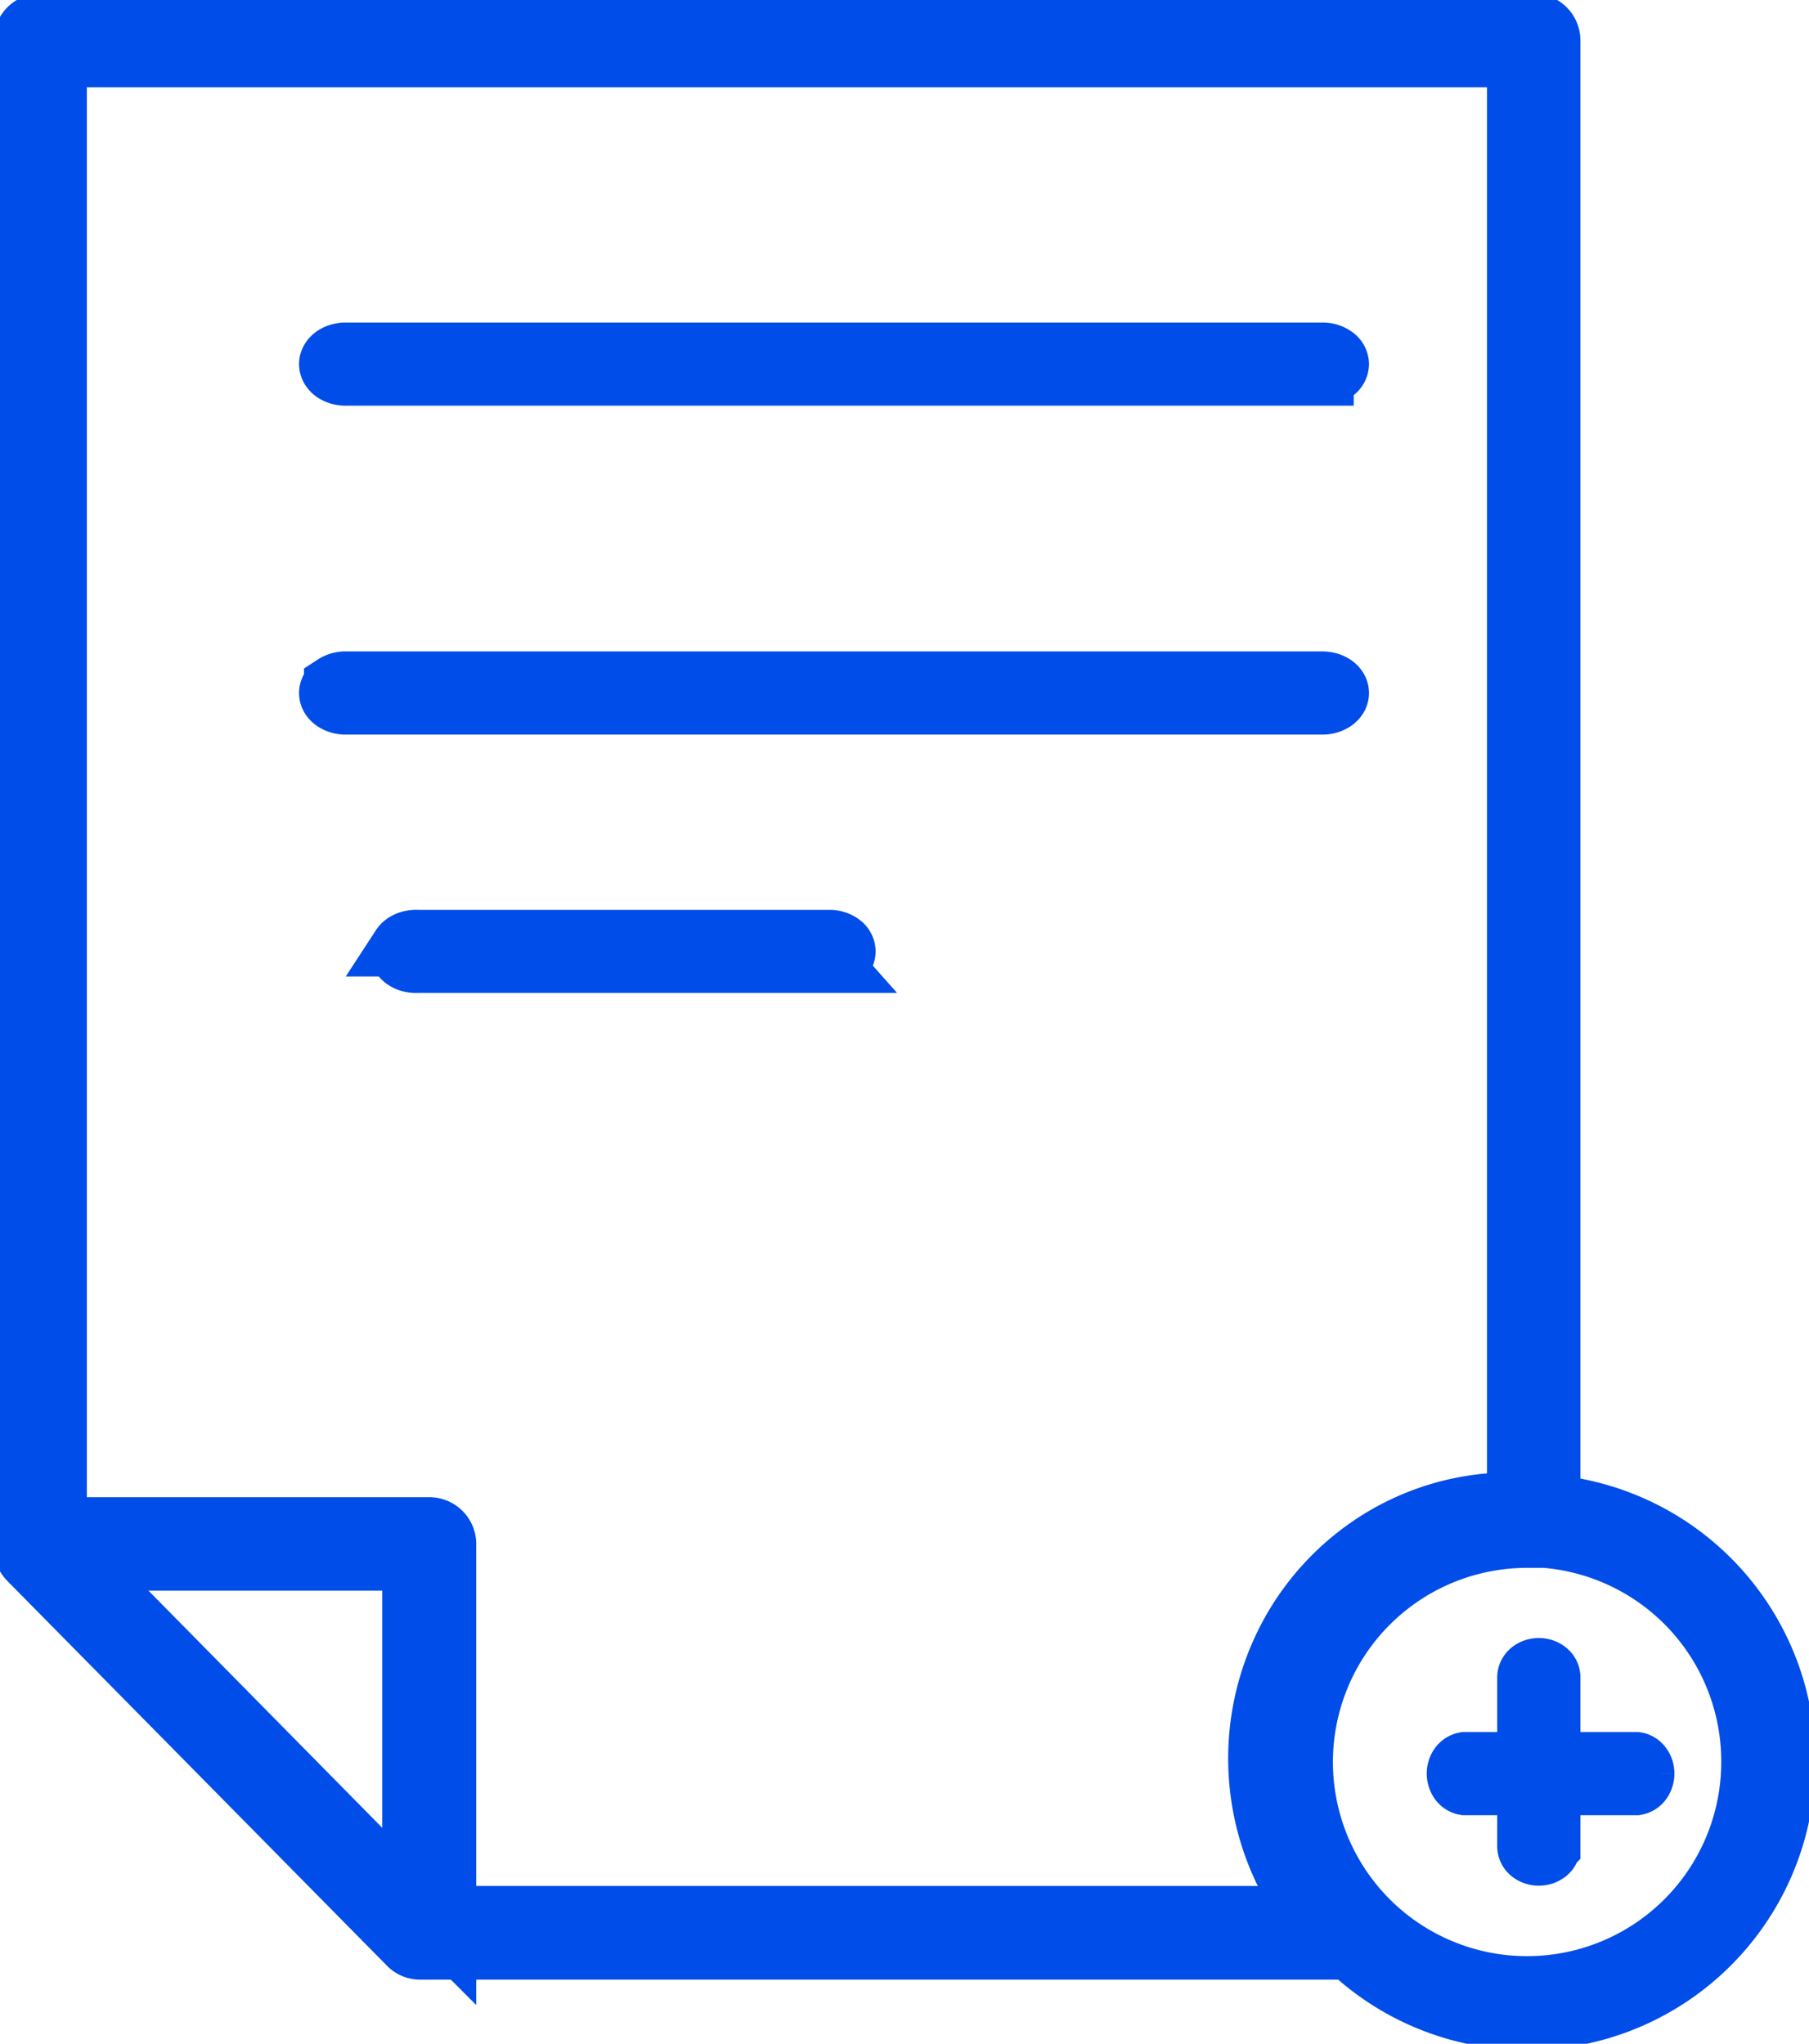
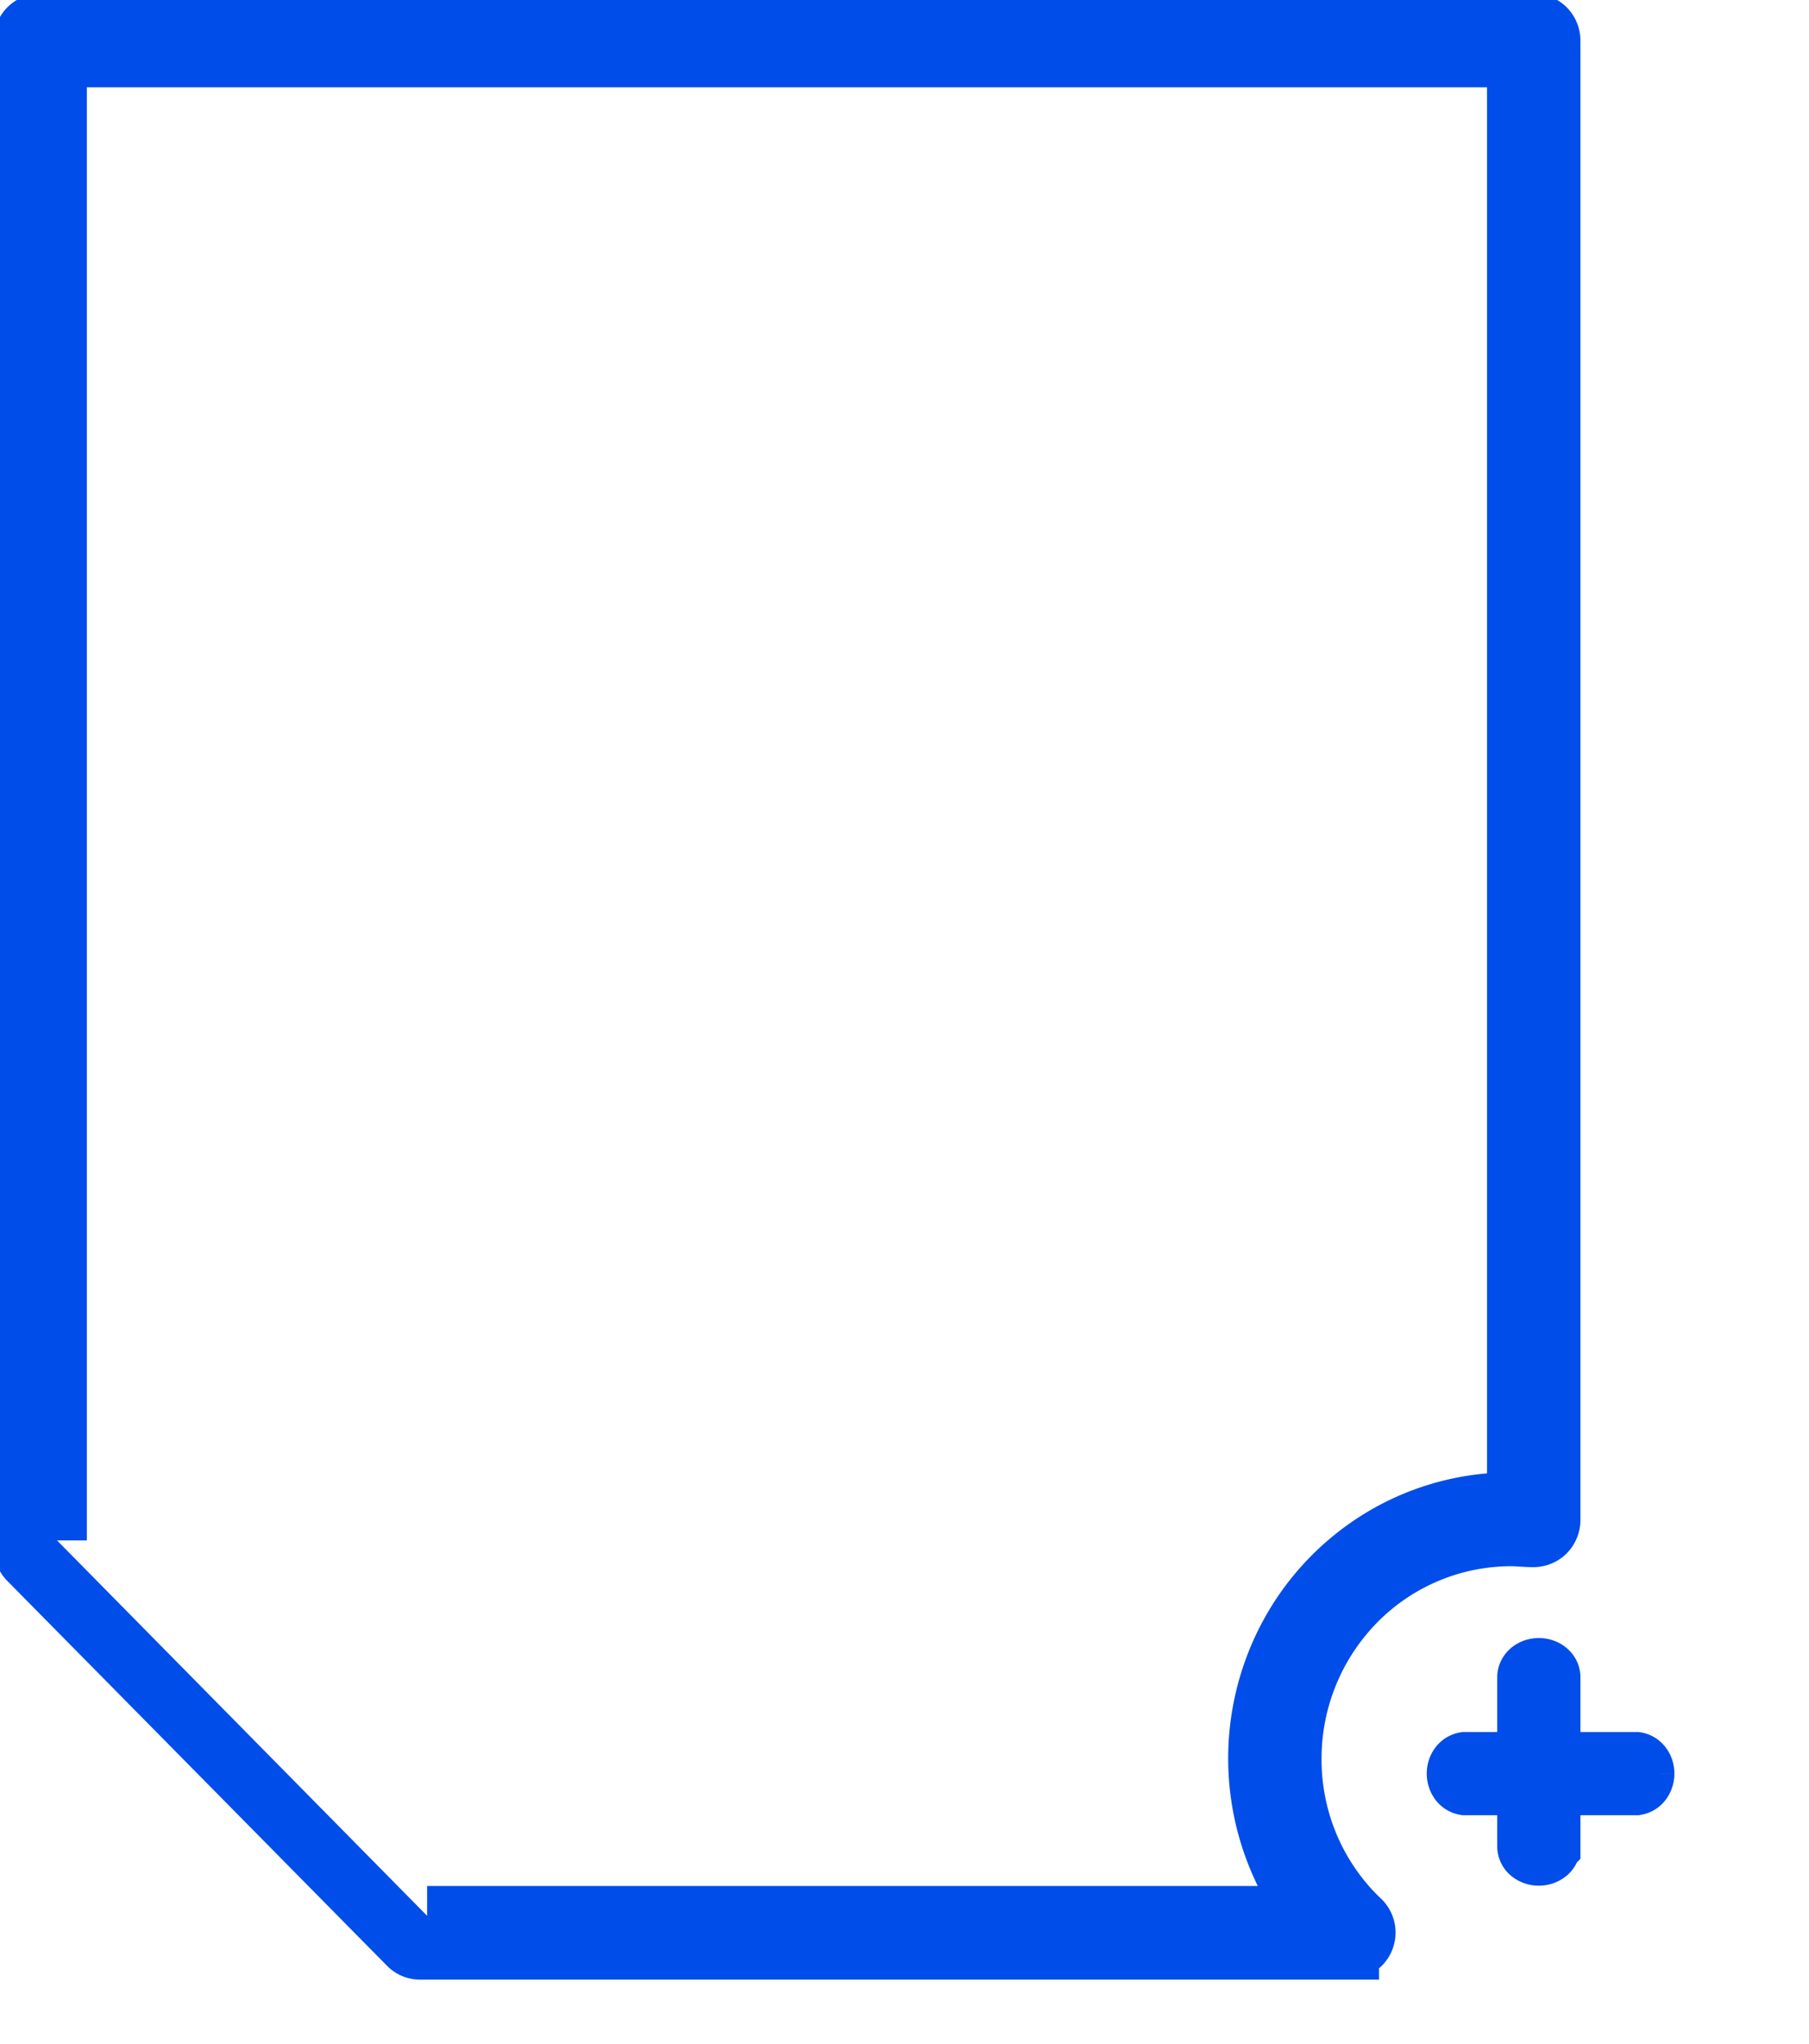
<svg xmlns="http://www.w3.org/2000/svg" width="77" height="87" fill="none" viewBox="0 0 77 87">
  <g fill="#004DE9" stroke="#004DE9" stroke-miterlimit="10" stroke-width="2.541" clip-path="url(#a)">
    <path d="M65.5 79a.57.57 0 0 1-.354-.117.36.36 0 0 1-.146-.28v-7.205q0-.079.038-.152a.4.4 0 0 1 .108-.13.5.5 0 0 1 .163-.086.6.6 0 0 1 .382 0q.092.03.163.087.07.055.108.129.038.073.038.152v7.204a.36.36 0 0 1-.146.281.57.57 0 0 1-.354.117Z" />
-     <path d="M69.643 76h-7.286a.4.4 0 0 1-.255-.167A.6.6 0 0 1 62 75.5c0-.123.036-.241.102-.333a.4.4 0 0 1 .255-.167h7.286c.099.015.19.075.255.167.066.092.102.21.102.333a.6.6 0 0 1-.102.333.4.4 0 0 1-.255.167Zm-12.217 7H17.883a.7.7 0 0 1-.503-.21L1.207 66.396A.76.76 0 0 1 1 65.879V1.727c0-.193.075-.378.21-.514A.7.7 0 0 1 1.717 1h63.566c.19 0 .373.077.507.213s.21.321.21.514v62.986a.76.76 0 0 1-.233.535.74.74 0 0 1-.54.191c-.302 0-.629-.038-.912-.038a9.27 9.27 0 0 0-6.595 2.77 9.54 9.54 0 0 0-2.739 6.686 9.5 9.5 0 0 0 .745 3.732 9.4 9.4 0 0 0 2.147 3.123.72.72 0 0 1 .216.796.7.7 0 0 1-.257.345.7.7 0 0 1-.406.134zM18.18 81.553h37.63a11.05 11.05 0 0 1-1.166-11.496 10.86 10.86 0 0 1 3.972-4.46 10.64 10.64 0 0 1 5.698-1.65h.252v-61.5H2.427v63.126z" />
-     <path d="M18.27 83a.73.73 0 0 1-.514-.21.72.72 0 0 1-.216-.506V66.442H1.798a.735.735 0 0 1-.736-.428.72.72 0 0 1 .177-.826.73.73 0 0 1 .56-.185h16.47c.191 0 .374.074.51.205.137.131.216.31.221.499v16.577a.72.72 0 0 1-.216.507.73.73 0 0 1-.514.209Zm38.013-53H14.717a.9.9 0 0 1-.507-.146c-.135-.094-.21-.221-.21-.354s.075-.26.21-.354a.9.9 0 0 1 .507-.146h41.566c.19 0 .373.053.507.146.135.094.21.221.21.354s-.075.26-.21.354a.9.9 0 0 1-.507.146Zm.067-14.002H14.784q-.151.009-.294-.024a.8.8 0 0 1-.256-.104.55.55 0 0 1-.173-.168A.4.4 0 0 1 14 15.5q0-.106.061-.202.062-.096.173-.168a.8.8 0 0 1 .256-.104q.144-.033.294-.024H56.35a.86.86 0 0 1 .463.161.43.43 0 0 1 .187.337.43.43 0 0 1-.187.337.86.86 0 0 1-.463.16Zm-20.994 25H17.777a1 1 0 0 1-.291-.024.8.8 0 0 1-.254-.104.55.55 0 0 1-.171-.168A.4.4 0 0 1 17 40.5q0-.105.06-.202a.55.55 0 0 1 .172-.168.8.8 0 0 1 .254-.104 1 1 0 0 1 .291-.024h17.579a.86.86 0 0 1 .459.161.43.43 0 0 1 .185.337.43.43 0 0 1-.185.337.85.85 0 0 1-.46.16ZM64.994 86A11 11 0 1 1 76 75a11.02 11.02 0 0 1-11.006 11Zm0-20.529A9.535 9.535 0 1 0 74.535 75a9.54 9.54 0 0 0-9.541-9.56z" />
+     <path d="M69.643 76h-7.286a.4.4 0 0 1-.255-.167A.6.6 0 0 1 62 75.5c0-.123.036-.241.102-.333a.4.4 0 0 1 .255-.167h7.286c.099.015.19.075.255.167.066.092.102.21.102.333a.6.6 0 0 1-.102.333.4.4 0 0 1-.255.167Zm-12.217 7H17.883a.7.7 0 0 1-.503-.21L1.207 66.396A.76.76 0 0 1 1 65.879V1.727c0-.193.075-.378.21-.514A.7.7 0 0 1 1.717 1h63.566c.19 0 .373.077.507.213s.21.321.21.514v62.986a.76.76 0 0 1-.233.535.74.74 0 0 1-.54.191c-.302 0-.629-.038-.912-.038a9.27 9.27 0 0 0-6.595 2.77 9.54 9.54 0 0 0-2.739 6.686 9.5 9.5 0 0 0 .745 3.732 9.4 9.4 0 0 0 2.147 3.123.72.72 0 0 1 .216.796.7.7 0 0 1-.257.345.7.7 0 0 1-.406.134zM18.18 81.553h37.63a11.05 11.05 0 0 1-1.166-11.496 10.86 10.86 0 0 1 3.972-4.46 10.64 10.64 0 0 1 5.698-1.65h.252v-61.5H2.427v63.126" />
  </g>
  <defs>
    <clipPath id="a">
      <path fill="#fff" d="M0 0h77v87H0z" />
    </clipPath>
  </defs>
</svg>